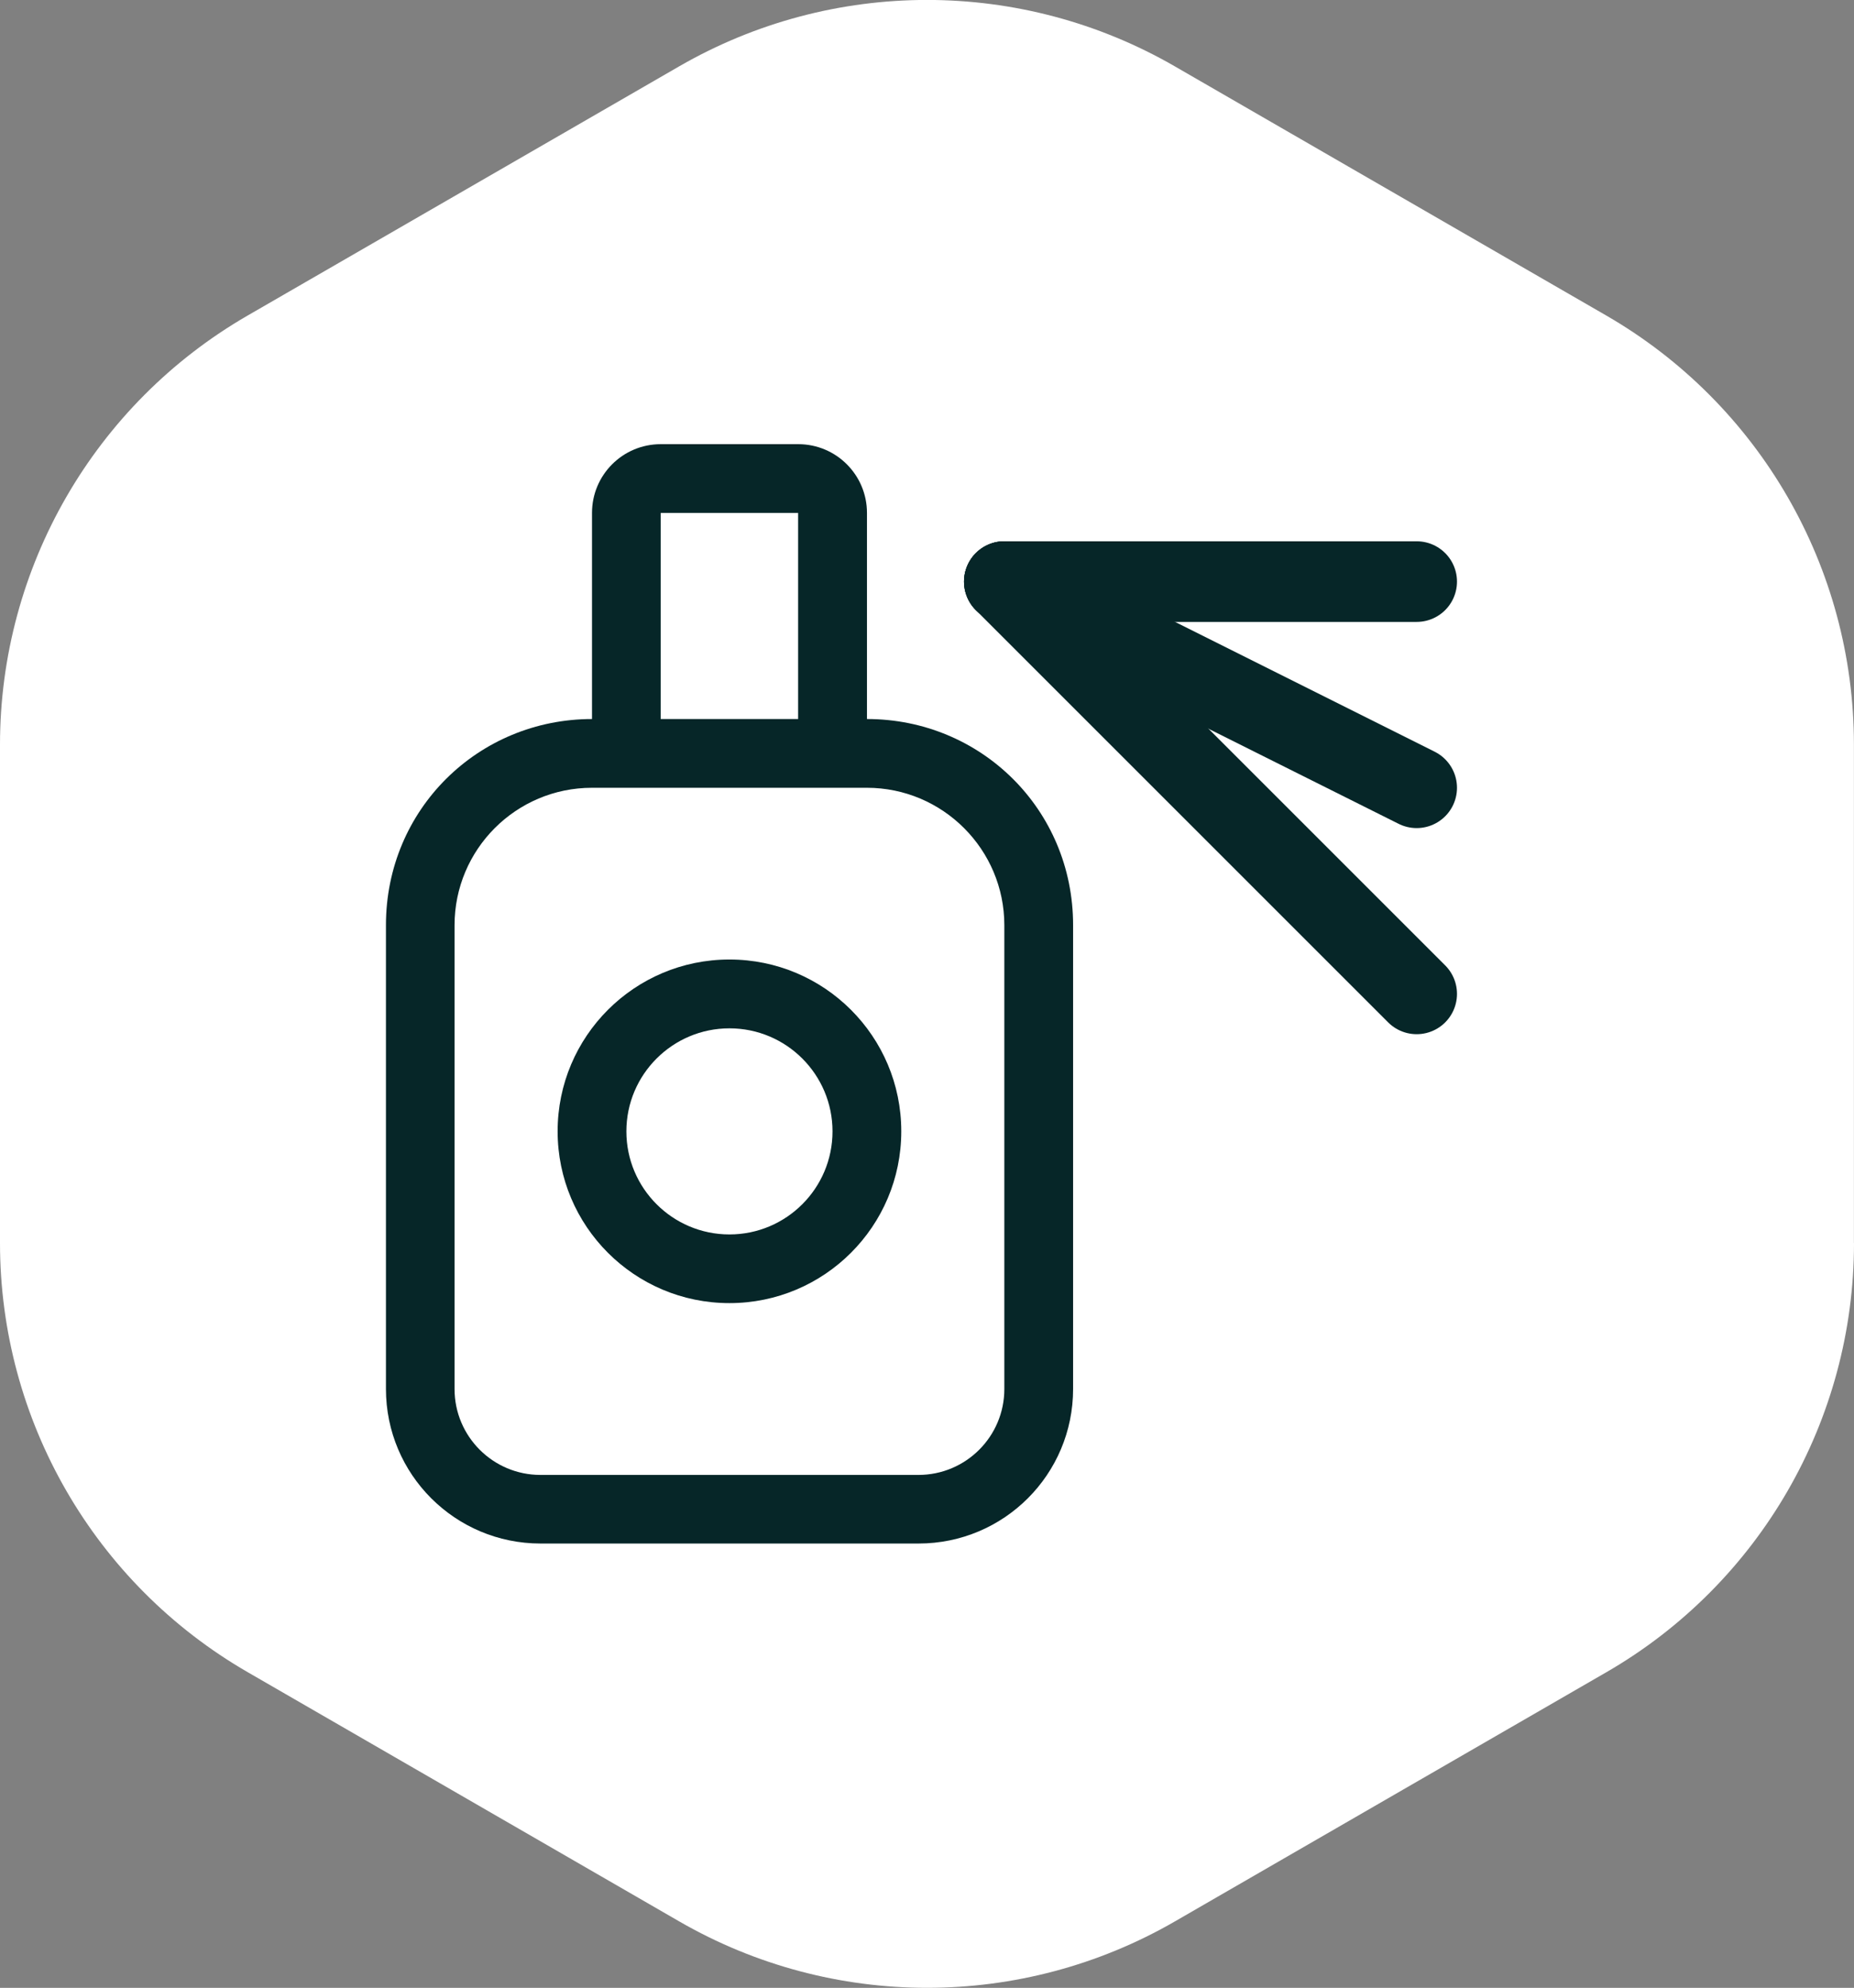
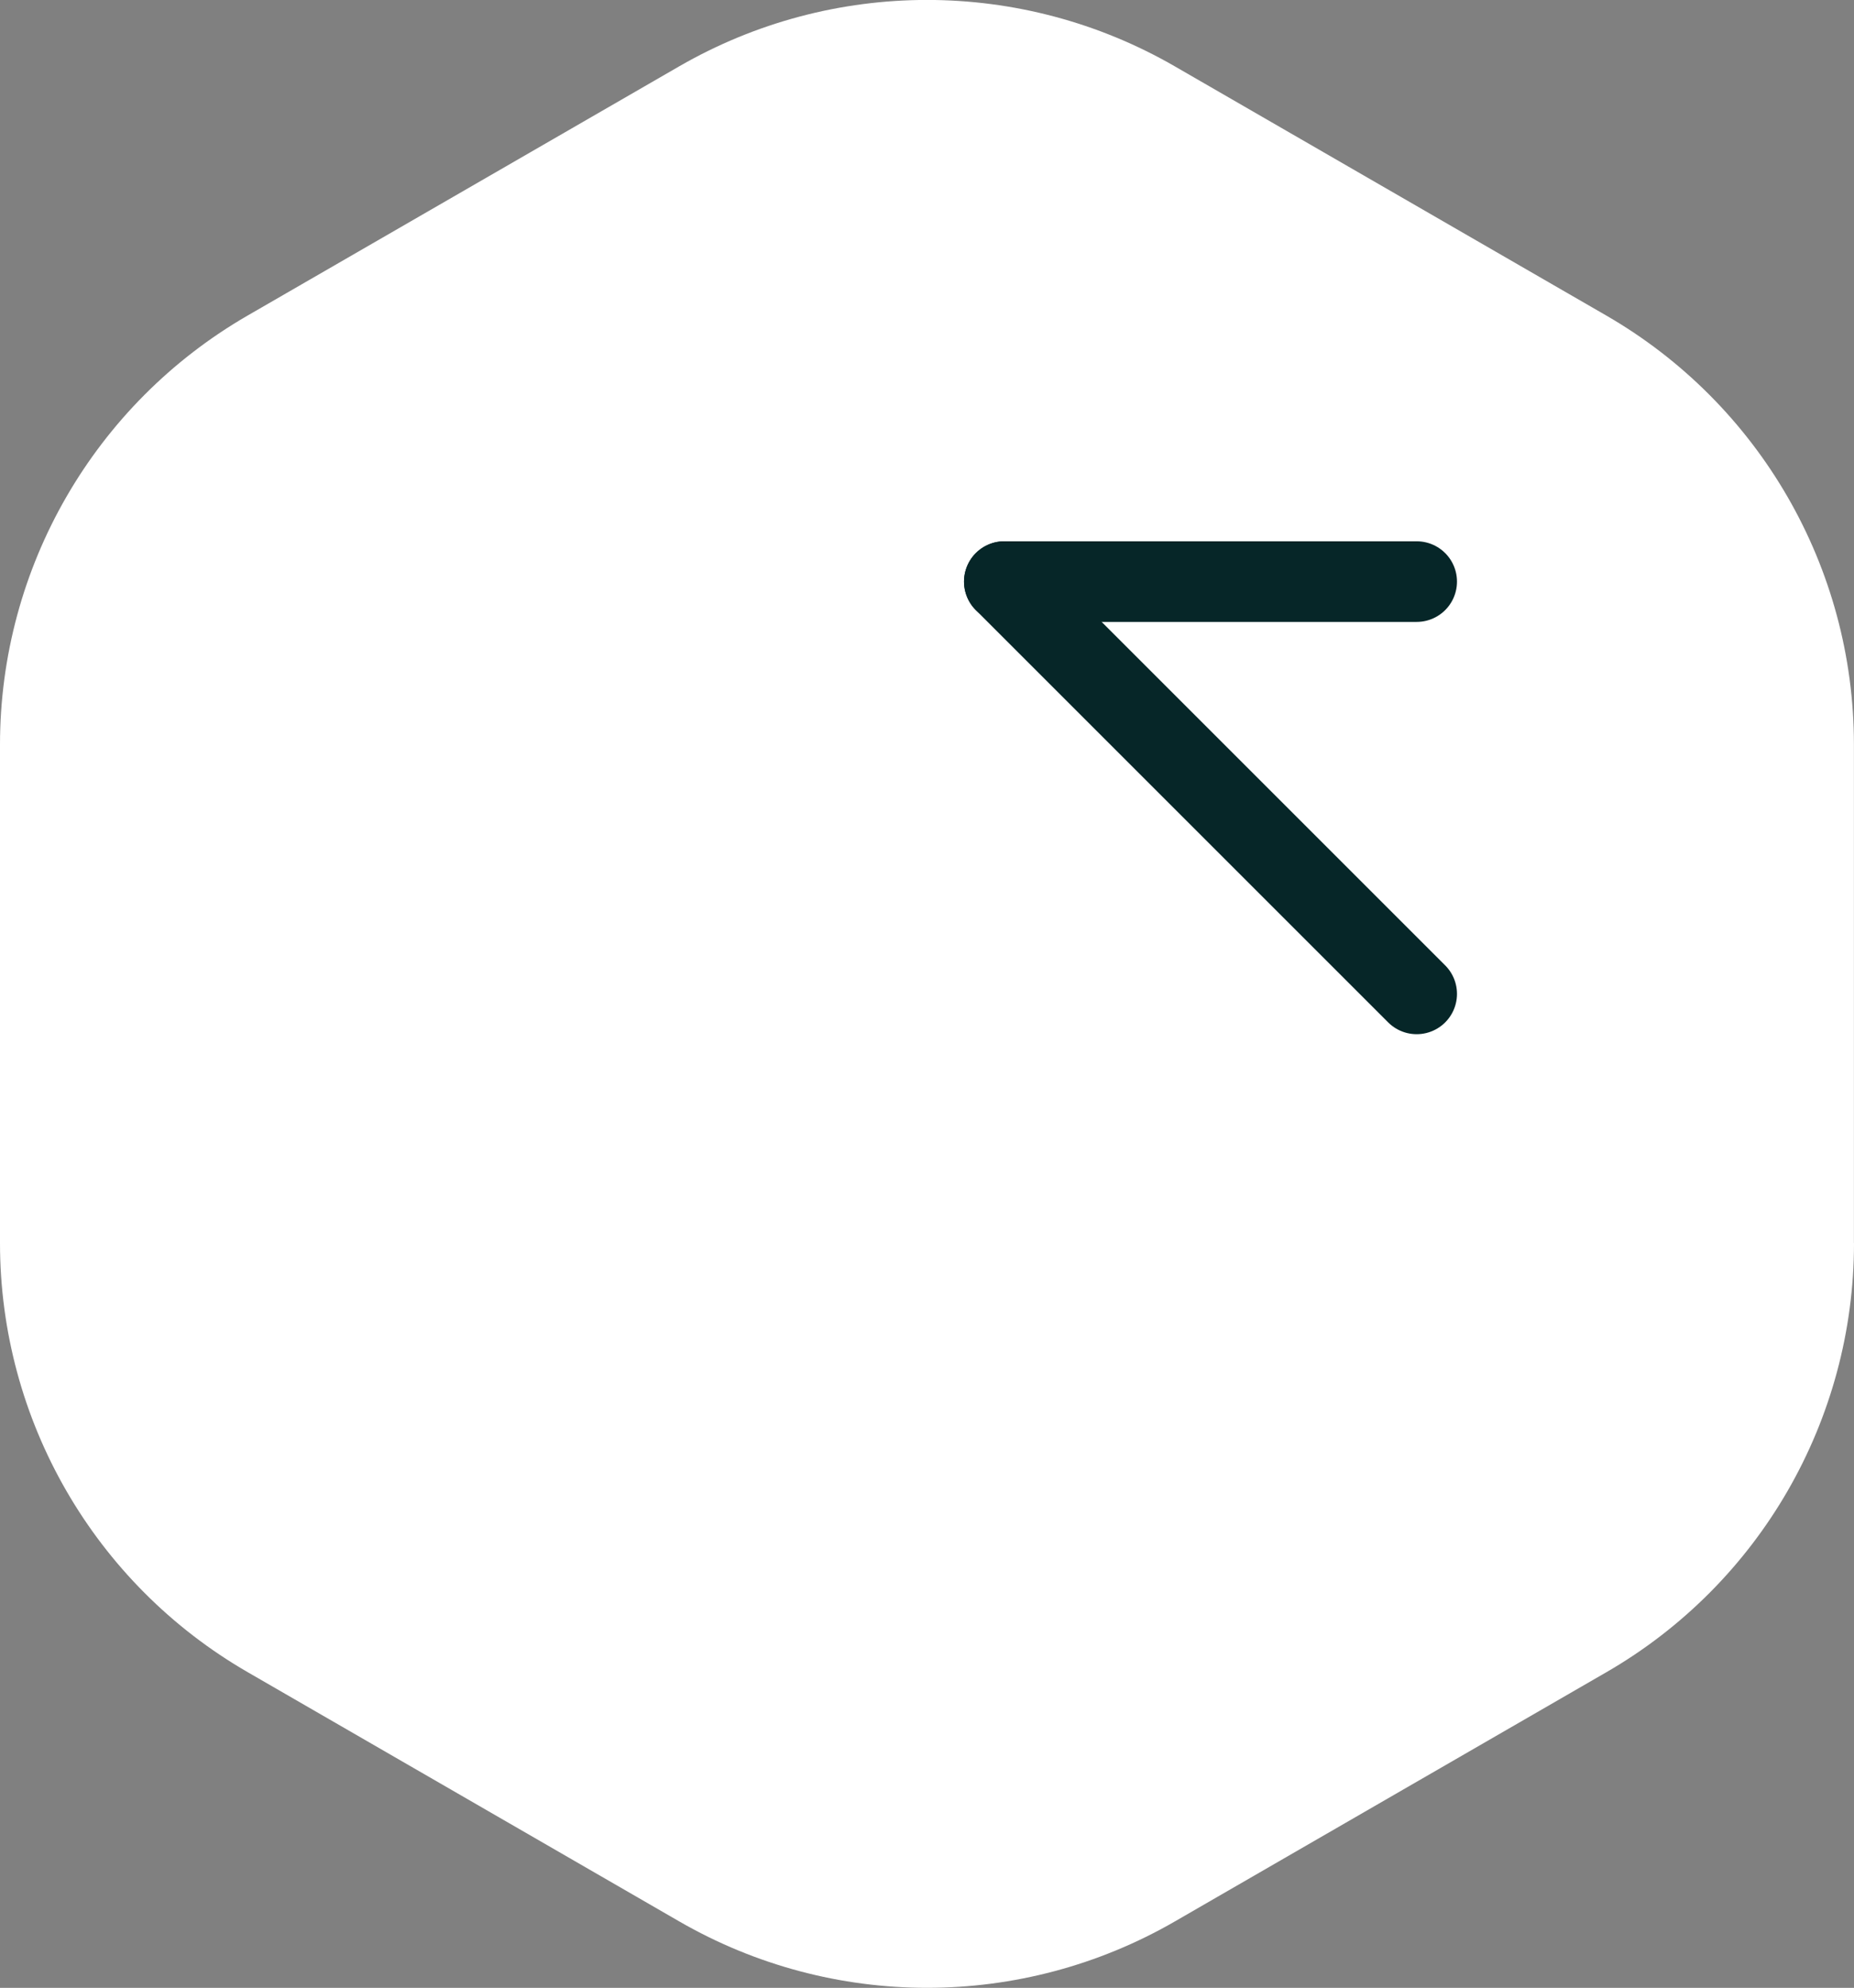
<svg xmlns="http://www.w3.org/2000/svg" id="Layer_2" data-name="Layer 2" viewBox="0 0 252.92 271.21">
  <rect x="0" y="0" width="252.92" height="271.21" fill="#808080" stroke="none" />
  <defs>
    <style>
      .cls-1 {
        fill: #062628;
      }

      .cls-2 {
        fill: #fff;
      }

      .cls-3 {
        fill: none;
        stroke: #062628;
        stroke-linecap: round;
        stroke-miterlimit: 10;
        stroke-width: 11px;
      }
    </style>
  </defs>
  <g id="Layer_1-2" data-name="Layer 1">
    <path id="Polygon_6" data-name="Polygon 6" class="cls-2" d="M252.92,169.6c0,24.16-12.88,46.48-33.8,58.56l-58.83,33.98c-20.93,12.09-46.71,12.09-67.64,0l-58.83-33.98C12.88,216.08,0,193.76,0,169.6v-68c0-24.16,12.88-46.48,33.8-58.56L92.64,9.06c20.93-12.09,46.71-12.09,67.64,0l58.83,33.98c20.92,12.08,33.81,34.41,33.8,58.56v68Z" />
-     <path class="cls-1" d="M80.76,98.1v-28.12c0-5.18,4.19-9.38,9.38-9.38h18.75c5.19,0,9.38,4.2,9.38,9.38v28.12c15.53,0,28.12,12.33,28.12,28.12v63.28c0,11.66-9.43,21.09-21.09,21.09h-51.56c-11.65,0-21.09-9.43-21.09-21.09v-63.28c0-15.79,12.59-28.12,28.12-28.12ZM118.26,107.48h-37.5c-10.36,0-18.75,8.41-18.75,18.75v63.28c0,6.47,5.25,11.72,11.72,11.72h51.56c6.47,0,11.72-5.24,11.72-11.72v-63.28c0-10.34-8.41-18.75-18.75-18.75ZM76.07,154.35c0-12.95,10.49-23.44,23.44-23.44s23.44,10.49,23.44,23.44-10.49,23.44-23.44,23.44-23.44-10.49-23.44-23.44ZM99.51,168.42c7.76,0,14.06-6.3,14.06-14.06s-6.3-14.06-14.06-14.06-14.06,6.3-14.06,14.06,6.3,14.06,14.06,14.06ZM90.13,98.1h18.75v-28.12h-18.75v28.12Z" />
    <line class="cls-3" x1="137.01" y1="79.35" x2="193.26" y2="135.6" />
    <line class="cls-3" x1="137.01" y1="79.35" x2="193.26" y2="79.35" />
-     <line class="cls-3" x1="137.01" y1="79.35" x2="193.26" y2="107.48" />
  </g>
</svg>